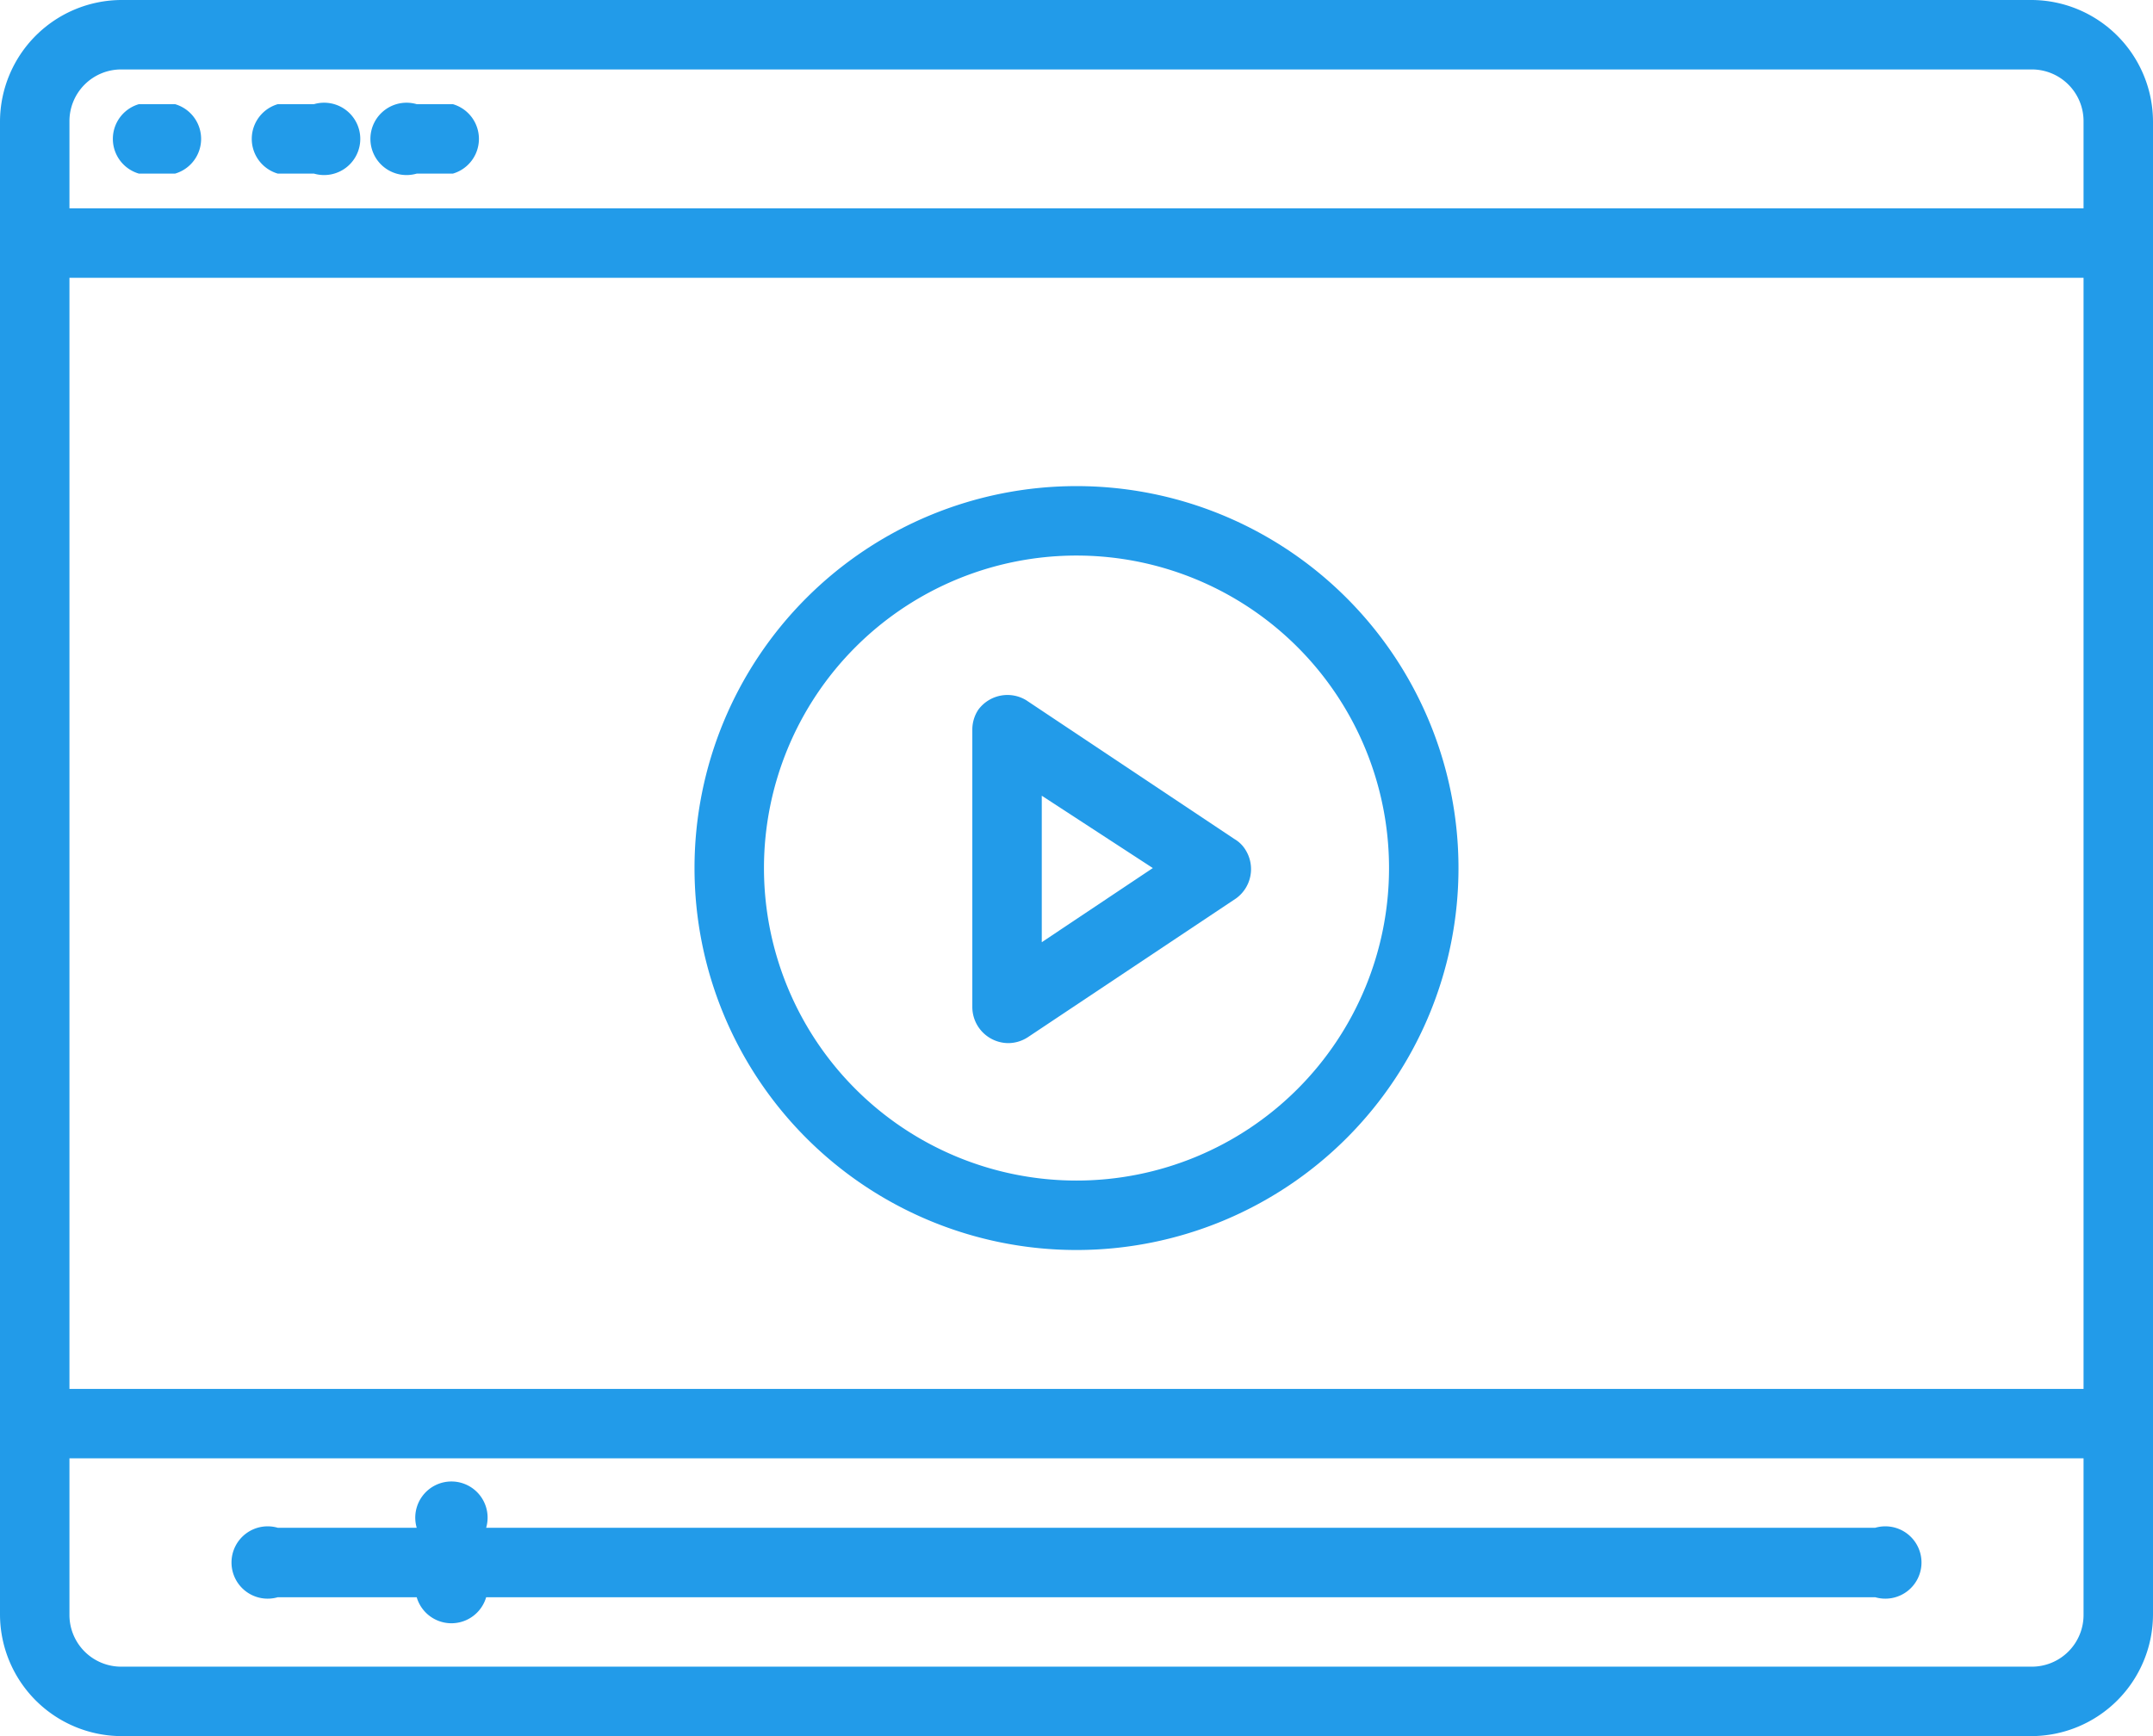
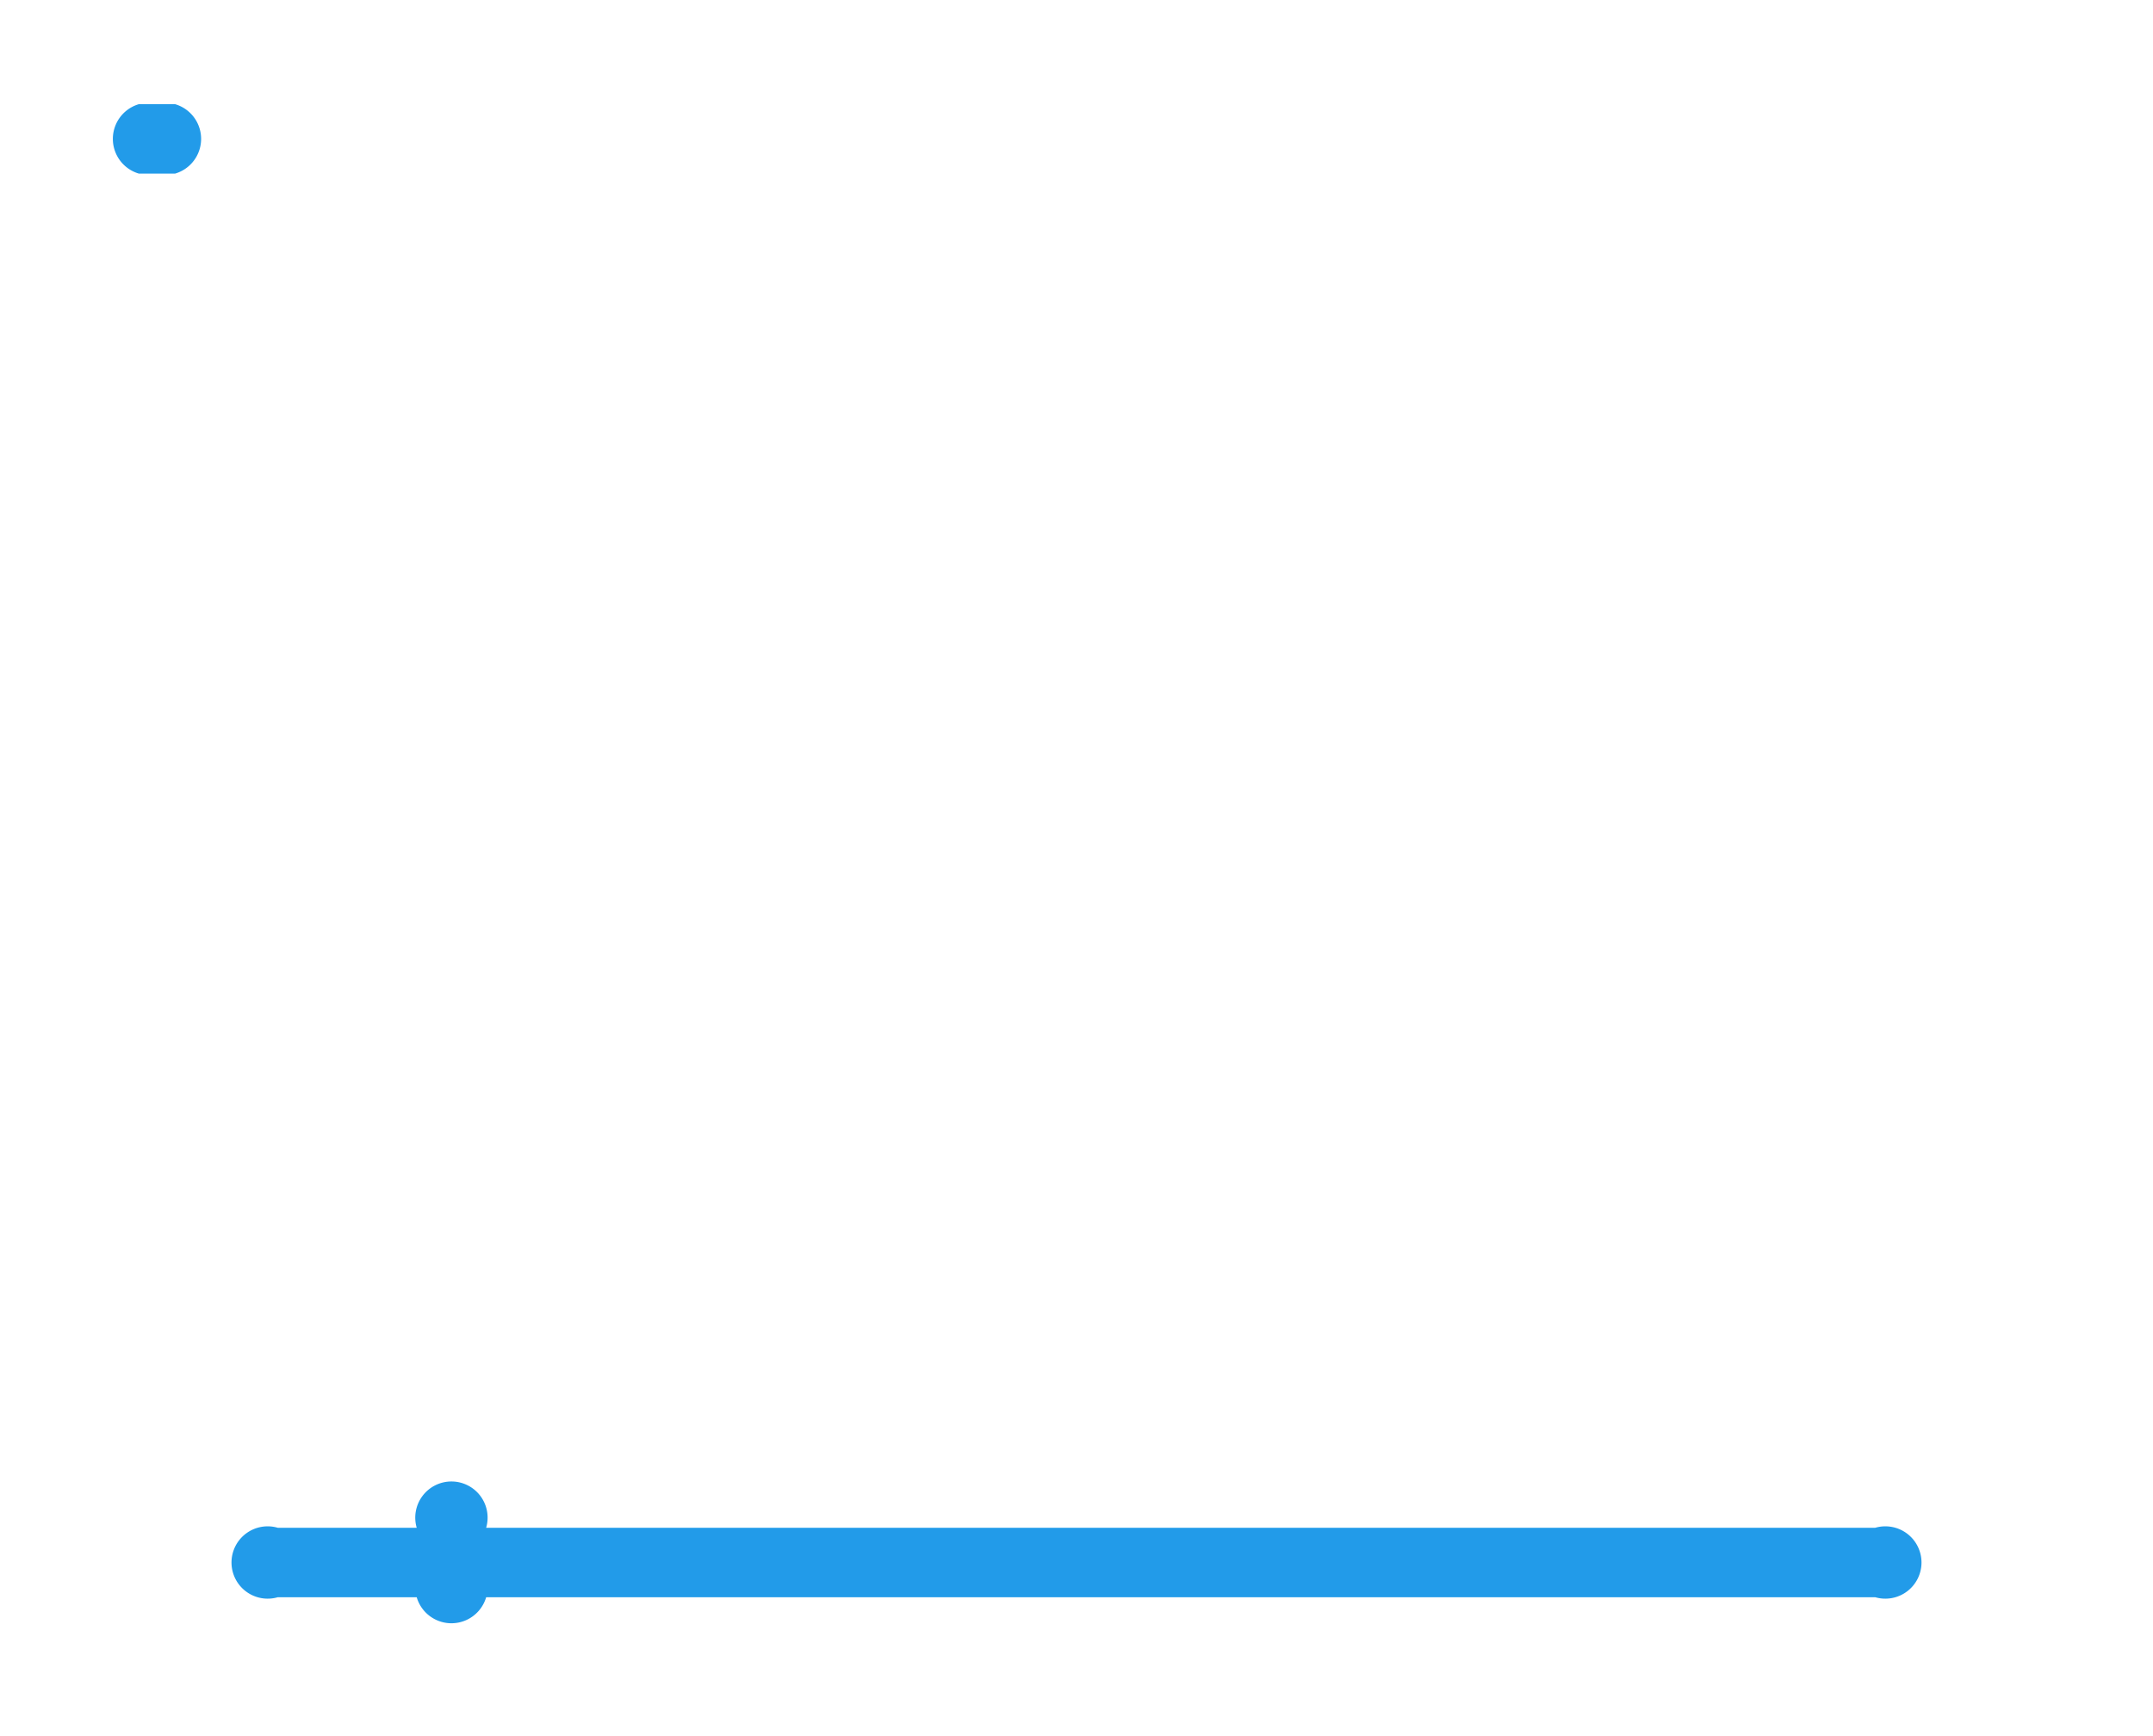
<svg xmlns="http://www.w3.org/2000/svg" id="Layer_1" data-name="Layer 1" viewBox="0 0 59.52 48">
  <defs>
    <style>.cls-1{fill:#229be9;}</style>
  </defs>
  <title>t-vdo-blue</title>
-   <path class="cls-1" d="M56.16,0H3.36A3.37,3.37,0,0,0,0,3.36V44.64A3.37,3.37,0,0,0,3.36,48h52.8a3.37,3.37,0,0,0,3.36-3.36V3.36A3.37,3.37,0,0,0,56.16,0ZM57.6,44.64a1.43,1.43,0,0,1-1.44,1.44H3.36a1.43,1.43,0,0,1-1.44-1.44V40.32H57.6Zm0-6.24H1.92V7.68H57.6Zm0-32.64H1.92V3.36A1.43,1.43,0,0,1,3.36,1.92h52.8A1.43,1.43,0,0,1,57.6,3.36Z" />
  <path class="cls-1" d="M3.84,4.8h1a1,1,0,0,0,0-1.92h-1a1,1,0,0,0,0,1.92Z" />
-   <path class="cls-1" d="M7.68,4.8h1a1,1,0,1,0,0-1.92h-1a1,1,0,0,0,0,1.92Z" />
-   <path class="cls-1" d="M11.52,4.8h1a1,1,0,0,0,0-1.92h-1a1,1,0,1,0,0,1.92Z" />
-   <path class="cls-1" d="M29.76,13.44A10.56,10.56,0,1,0,40.32,24,10.56,10.56,0,0,0,29.76,13.44Zm0,19.2A8.64,8.64,0,1,1,38.4,24,8.64,8.64,0,0,1,29.76,32.64Z" />
-   <path class="cls-1" d="M34.13,23.2l-5.76-3.84a1,1,0,0,0-1.33.27,1,1,0,0,0-.16.53v7.68a1,1,0,0,0,1,1,1,1,0,0,0,.53-.16l5.76-3.84a1,1,0,0,0,.27-1.33A.87.87,0,0,0,34.13,23.2ZM28.8,26.05V22L31.87,24Z" />
  <path class="cls-1" d="M51.84,42.24H13.44a1,1,0,1,0-1.92,0H7.68a1,1,0,1,0,0,1.92h3.84a1,1,0,0,0,1.92,0h38.4a1,1,0,1,0,0-1.92Z" />
</svg>